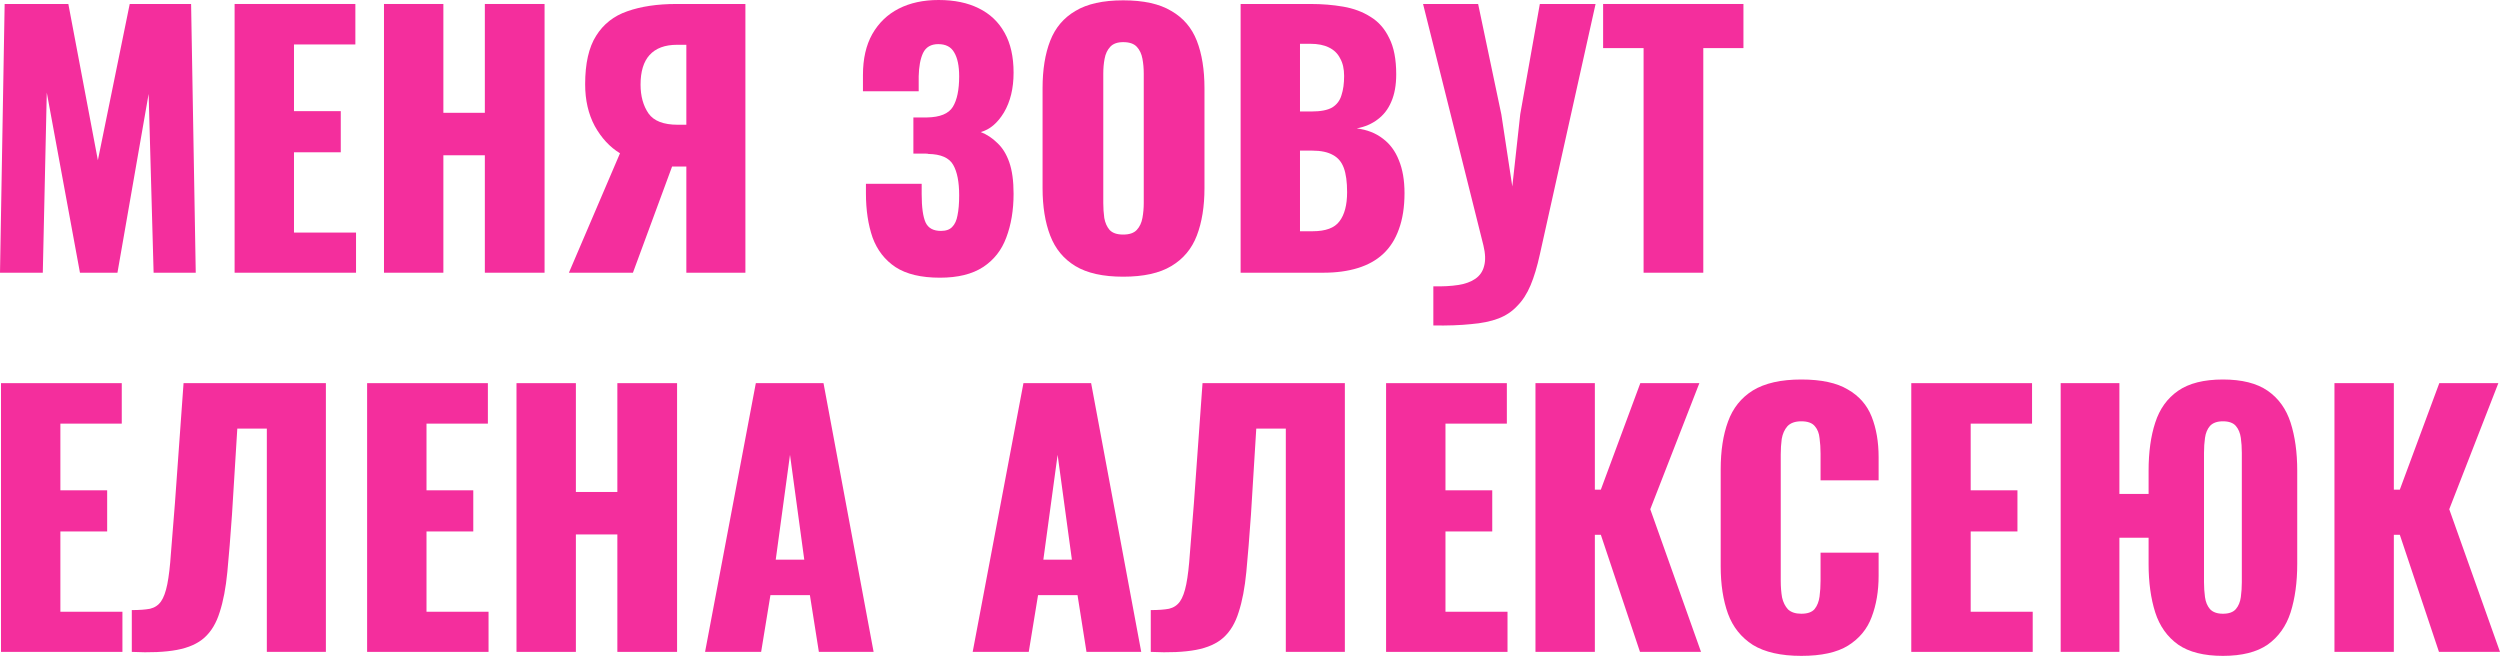
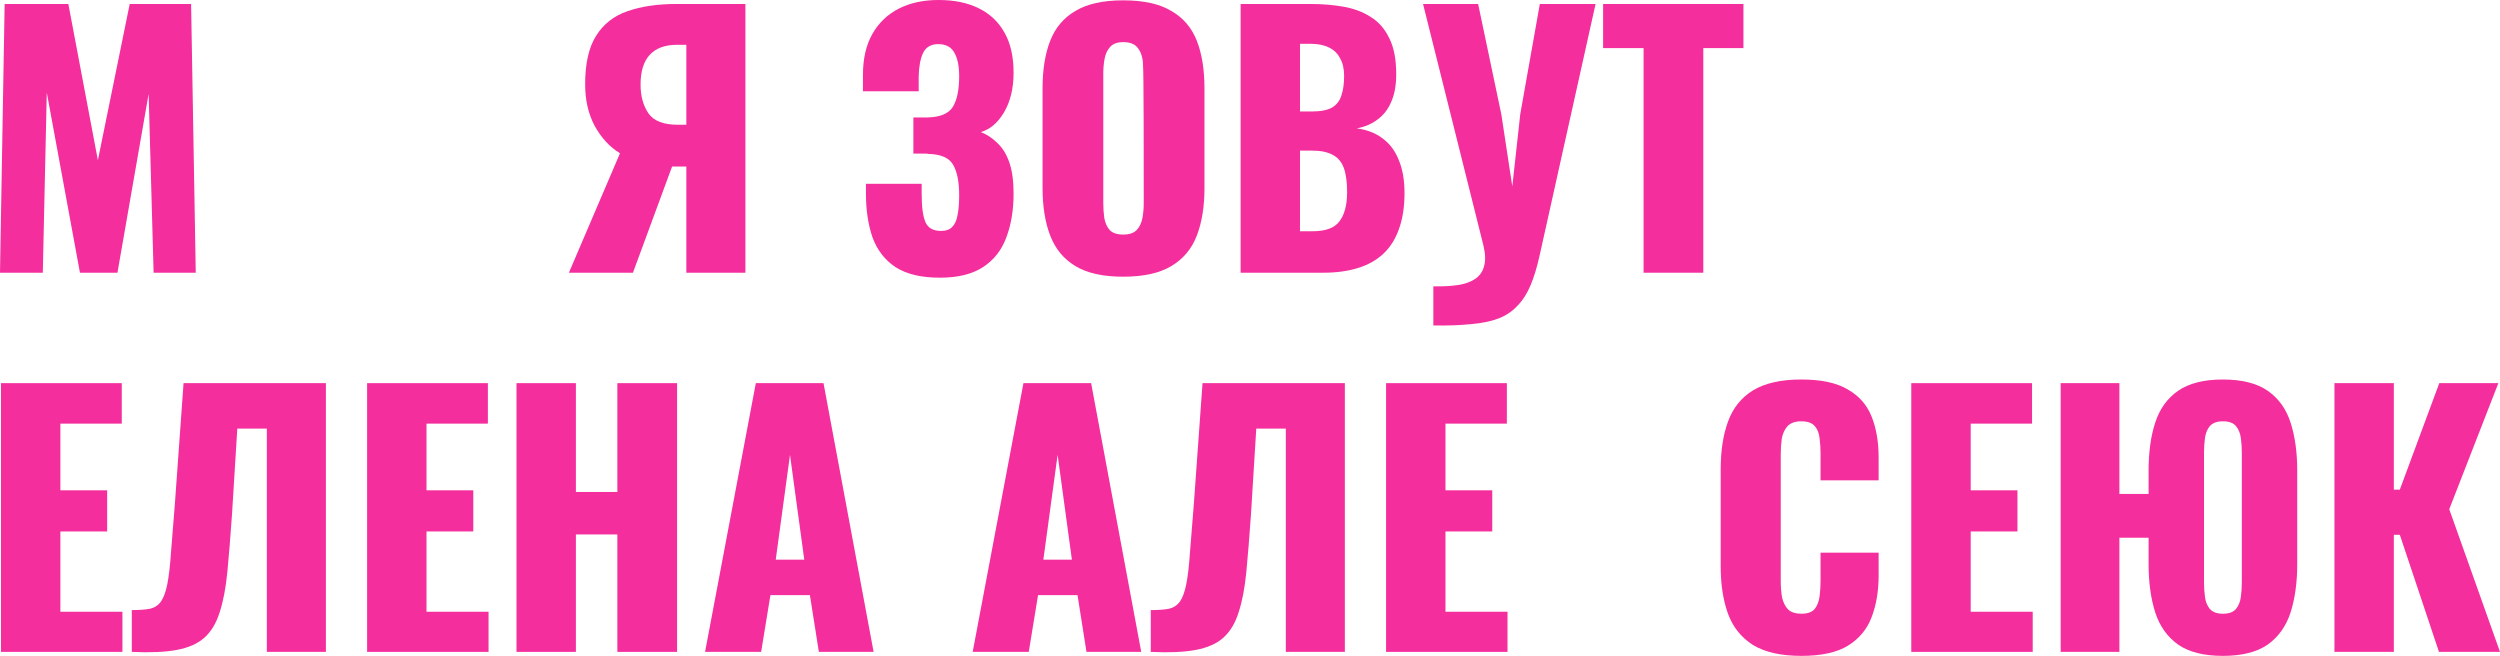
<svg xmlns="http://www.w3.org/2000/svg" viewBox="0 0 263.734 69.19" fill="none">
  <path d="M0 28.77L0.49 0.42H7.21L10.325 16.905L13.685 0.42H20.16L20.65 28.77H16.205L15.68 9.905L12.39 28.77H8.435L4.935 9.765L4.515 28.77H0Z" fill="#F42E9D" />
-   <path d="M24.749 28.77V0.42H37.489V4.69H31.014V11.725H35.949V16.065H31.014V24.535H37.559V28.77H24.749Z" fill="#F42E9D" />
-   <path d="M40.508 28.77V0.42H46.773V11.9H51.148V0.42H57.448V28.77H51.148V16.38H46.773V28.77H40.508Z" fill="#F42E9D" />
  <path d="M60.015 28.77L65.405 16.17C64.332 15.517 63.445 14.56 62.745 13.3C62.069 12.04 61.73 10.57 61.73 8.89C61.73 6.697 62.115 4.993 62.885 3.78C63.655 2.543 64.752 1.68 66.175 1.19C67.622 0.677 69.348 0.42 71.355 0.42H78.635V28.77H72.405V17.57H71.285C71.262 17.57 71.204 17.57 71.11 17.57C71.017 17.57 70.947 17.57 70.9 17.57L66.77 28.77H60.015ZM71.495 13.16H72.405V4.725H71.425C70.142 4.725 69.173 5.087 68.52 5.81C67.89 6.51 67.575 7.548 67.575 8.925C67.575 10.138 67.855 11.153 68.415 11.97C68.975 12.763 70.002 13.16 71.495 13.16Z" fill="#F42E9D" />
  <path d="M99.156 29.295C97.173 29.295 95.609 28.922 94.466 28.175C93.346 27.428 92.541 26.39 92.051 25.06C91.584 23.707 91.351 22.155 91.351 20.405V19.39H97.231C97.231 19.437 97.231 19.577 97.231 19.81C97.231 20.043 97.231 20.265 97.231 20.475C97.231 21.875 97.371 22.878 97.651 23.485C97.931 24.068 98.467 24.36 99.261 24.36C99.797 24.36 100.194 24.22 100.451 23.94C100.731 23.66 100.918 23.252 101.011 22.715C101.128 22.155 101.186 21.455 101.186 20.615C101.186 19.192 100.976 18.118 100.556 17.395C100.136 16.648 99.261 16.263 97.931 16.24C97.907 16.217 97.803 16.205 97.616 16.205C97.453 16.205 97.254 16.205 97.021 16.205C96.788 16.205 96.566 16.205 96.356 16.205V12.39C96.519 12.39 96.683 12.39 96.846 12.39C97.009 12.39 97.173 12.39 97.336 12.39C97.499 12.39 97.651 12.39 97.791 12.39C99.167 12.367 100.077 11.993 100.521 11.27C100.964 10.547 101.186 9.473 101.186 8.05C101.186 6.953 101.011 6.113 100.661 5.53C100.334 4.947 99.774 4.655 98.981 4.655C98.211 4.655 97.674 4.97 97.371 5.6C97.091 6.207 96.939 7.023 96.916 8.05C96.916 8.097 96.916 8.295 96.916 8.645C96.916 8.972 96.916 9.298 96.916 9.625H91.036V7.91C91.036 6.207 91.362 4.772 92.016 3.605C92.693 2.415 93.626 1.517 94.816 0.91C96.006 0.303 97.406 0 99.016 0C100.673 0 102.084 0.292 103.251 0.875C104.441 1.458 105.351 2.322 105.981 3.465C106.611 4.585 106.926 5.985 106.926 7.665C106.926 9.322 106.587 10.722 105.911 11.865C105.234 12.985 104.418 13.673 103.461 13.93C104.114 14.187 104.698 14.572 105.211 15.085C105.748 15.575 106.168 16.252 106.471 17.115C106.774 17.978 106.926 19.087 106.926 20.44C106.926 22.167 106.669 23.707 106.156 25.06C105.666 26.39 104.849 27.428 103.706 28.175C102.562 28.922 101.046 29.295 99.156 29.295Z" fill="#F42E9D" />
-   <path d="M118.489 29.19C116.365 29.19 114.685 28.817 113.449 28.07C112.212 27.323 111.325 26.25 110.789 24.85C110.252 23.45 109.984 21.782 109.984 19.845V9.31C109.984 7.35 110.252 5.682 110.789 4.305C111.325 2.928 112.212 1.878 113.449 1.155C114.685 0.408 116.365 0.035 118.489 0.035C120.635 0.035 122.327 0.408 123.564 1.155C124.824 1.878 125.722 2.928 126.259 4.305C126.795 5.682 127.064 7.35 127.064 9.31V19.845C127.064 21.782 126.795 23.45 126.259 24.85C125.722 26.25 124.824 27.323 123.564 28.07C122.327 28.817 120.635 29.19 118.489 29.19ZM118.489 24.745C119.142 24.745 119.62 24.582 119.924 24.255C120.227 23.928 120.425 23.508 120.519 22.995C120.612 22.482 120.659 21.957 120.659 21.42V7.77C120.659 7.21 120.612 6.685 120.519 6.195C120.425 5.682 120.227 5.262 119.924 4.935C119.62 4.608 119.142 4.445 118.489 4.445C117.882 4.445 117.427 4.608 117.124 4.935C116.82 5.262 116.622 5.682 116.529 6.195C116.435 6.685 116.389 7.21 116.389 7.77V21.42C116.389 21.957 116.424 22.482 116.494 22.995C116.587 23.508 116.774 23.928 117.054 24.255C117.357 24.582 117.835 24.745 118.489 24.745Z" fill="#F42E9D" />
+   <path d="M118.489 29.19C116.365 29.19 114.685 28.817 113.449 28.07C112.212 27.323 111.325 26.25 110.789 24.85C110.252 23.45 109.984 21.782 109.984 19.845V9.31C109.984 7.35 110.252 5.682 110.789 4.305C111.325 2.928 112.212 1.878 113.449 1.155C114.685 0.408 116.365 0.035 118.489 0.035C120.635 0.035 122.327 0.408 123.564 1.155C124.824 1.878 125.722 2.928 126.259 4.305C126.795 5.682 127.064 7.35 127.064 9.31V19.845C127.064 21.782 126.795 23.45 126.259 24.85C125.722 26.25 124.824 27.323 123.564 28.07C122.327 28.817 120.635 29.19 118.489 29.19ZM118.489 24.745C119.142 24.745 119.62 24.582 119.924 24.255C120.227 23.928 120.425 23.508 120.519 22.995C120.612 22.482 120.659 21.957 120.659 21.42C120.659 7.21 120.612 6.685 120.519 6.195C120.425 5.682 120.227 5.262 119.924 4.935C119.62 4.608 119.142 4.445 118.489 4.445C117.882 4.445 117.427 4.608 117.124 4.935C116.82 5.262 116.622 5.682 116.529 6.195C116.435 6.685 116.389 7.21 116.389 7.77V21.42C116.389 21.957 116.424 22.482 116.494 22.995C116.587 23.508 116.774 23.928 117.054 24.255C117.357 24.582 117.835 24.745 118.489 24.745Z" fill="#F42E9D" />
  <path d="M130.877 28.77V0.42H138.261C139.475 0.42 140.618 0.513 141.691 0.7C142.788 0.887 143.757 1.248 144.597 1.785C145.436 2.298 146.09 3.045 146.556 4.025C147.047 4.982 147.292 6.253 147.292 7.84C147.292 8.983 147.117 9.952 146.766 10.745C146.44 11.515 145.961 12.133 145.331 12.6C144.725 13.067 143.99 13.382 143.127 13.545C144.223 13.685 145.145 14.047 145.891 14.63C146.638 15.19 147.198 15.948 147.572 16.905C147.968 17.862 148.167 19.017 148.167 20.37C148.167 21.84 147.968 23.112 147.572 24.185C147.198 25.235 146.65 26.098 145.926 26.775C145.203 27.452 144.305 27.953 143.232 28.28C142.181 28.607 140.968 28.77 139.592 28.77H130.877ZM137.141 24.395H138.471C139.848 24.395 140.793 24.045 141.306 23.345C141.843 22.645 142.111 21.618 142.111 20.265C142.111 19.192 141.995 18.34 141.761 17.71C141.528 17.08 141.143 16.625 140.606 16.345C140.07 16.042 139.347 15.89 138.436 15.89H137.141V24.395ZM137.141 11.76H138.366C139.323 11.76 140.047 11.62 140.536 11.34C141.026 11.037 141.353 10.605 141.516 10.045C141.703 9.485 141.796 8.808 141.796 8.015C141.796 7.268 141.656 6.65 141.376 6.16C141.12 5.647 140.723 5.262 140.187 5.005C139.673 4.748 139.02 4.62 138.226 4.62H137.141V11.76Z" fill="#F42E9D" />
  <path d="M151.208 34.335V30.205C152.211 30.228 153.086 30.182 153.833 30.065C154.579 29.948 155.186 29.727 155.653 29.4C156.119 29.073 156.423 28.63 156.563 28.07C156.726 27.487 156.703 26.763 156.493 25.9L150.123 0.42H155.933L158.383 12.075L159.538 19.67L160.378 12.04L162.443 0.42H168.323L162.443 26.845C162.163 28.128 161.836 29.213 161.463 30.1C161.089 30.987 160.623 31.71 160.063 32.27C159.526 32.853 158.861 33.297 158.068 33.6C157.274 33.903 156.306 34.102 155.163 34.195C154.043 34.312 152.724 34.358 151.208 34.335Z" fill="#F42E9D" />
  <path d="M173.388 28.77V5.075H169.118V0.42H183.922V5.075H179.687V28.77H173.388Z" fill="#F42E9D" />
  <path d="M0.105 68.77V40.42H12.845V44.69H6.37V51.725H11.305V56.065H6.37V64.535H12.915V68.77H0.105Z" fill="#F42E9D" />
  <path d="M13.904 68.77V64.36C14.698 64.36 15.339 64.313 15.829 64.22C16.319 64.103 16.704 63.847 16.984 63.45C17.264 63.053 17.486 62.447 17.649 61.63C17.813 60.813 17.941 59.717 18.034 58.34C18.151 56.963 18.291 55.213 18.454 53.09L19.364 40.42H34.379V68.77H28.149V45.215H25.034L24.474 54.28C24.311 56.613 24.148 58.632 23.984 60.335C23.821 62.015 23.553 63.427 23.179 64.57C22.829 65.713 22.293 66.612 21.569 67.265C20.869 67.895 19.901 68.327 18.664 68.56C17.428 68.793 15.841 68.863 13.904 68.77Z" fill="#F42E9D" />
  <path d="M38.728 68.77V40.42H51.468V44.69H44.993V51.725H49.928V56.065H44.993V64.535H51.538V68.77H38.728Z" fill="#F42E9D" />
  <path d="M54.487 68.77V40.42H60.752V51.9H65.127V40.42H71.427V68.77H65.127V56.38H60.752V68.77H54.487Z" fill="#F42E9D" />
  <path d="M74.38 68.77L79.735 40.42H86.875L92.16 68.77H86.385L85.44 62.785H81.275L80.295 68.77H74.38ZM81.835 59.04H84.845L83.34 47.98L81.835 59.04Z" fill="#F42E9D" />
  <path d="M102.612 68.77L107.967 40.42H115.107L120.392 68.77H114.617L113.672 62.785H109.507L108.527 68.77H102.612ZM110.067 59.04H113.077L111.572 47.98L110.067 59.04Z" fill="#F42E9D" />
  <path d="M121.399 68.77V64.36C122.193 64.36 122.835 64.313 123.325 64.22C123.814 64.103 124.199 63.847 124.479 63.45C124.759 63.053 124.981 62.447 125.144 61.63C125.308 60.813 125.436 59.717 125.529 58.34C125.646 56.963 125.786 55.213 125.949 53.09L126.859 40.42H141.874V68.77H135.645V45.215H132.529L131.969 54.28C131.806 56.613 131.643 58.632 131.48 60.335C131.316 62.015 131.048 63.427 130.674 64.57C130.324 65.713 129.788 66.612 129.064 67.265C128.364 67.895 127.396 68.327 126.159 68.56C124.923 68.793 123.336 68.863 121.399 68.77Z" fill="#F42E9D" />
  <path d="M146.223 68.77V40.42H158.963V44.69H152.488V51.725H157.423V56.065H152.488V64.535H159.033V68.77H146.223Z" fill="#F42E9D" />
-   <path d="M161.982 68.77V40.42H168.247V51.655H168.878L173.043 40.42H179.272L174.093 53.72L179.447 68.77H173.008L168.878 56.415H168.247V68.77H161.982Z" fill="#F42E9D" />
  <path d="M190.027 69.19C187.88 69.19 186.177 68.805 184.917 68.035C183.68 67.242 182.805 66.145 182.292 64.745C181.778 63.322 181.522 61.653 181.522 59.74V49.52C181.522 47.56 181.778 45.88 182.292 44.48C182.805 43.057 183.68 41.96 184.917 41.19C186.177 40.42 187.88 40.035 190.027 40.035C192.127 40.035 193.76 40.385 194.927 41.085C196.117 41.762 196.957 42.718 197.447 43.955C197.937 45.192 198.182 46.615 198.182 48.225V50.675H192.057V47.84C192.057 47.28 192.022 46.743 191.952 46.23C191.905 45.717 191.742 45.297 191.462 44.97C191.182 44.62 190.704 44.445 190.027 44.445C189.373 44.445 188.883 44.62 188.557 44.97C188.253 45.32 188.055 45.763 187.962 46.3C187.892 46.813 187.857 47.362 187.857 47.945V61.28C187.857 61.91 187.903 62.493 187.997 63.03C188.113 63.543 188.323 63.963 188.627 64.29C188.953 64.593 189.42 64.745 190.027 64.745C190.68 64.745 191.147 64.582 191.427 64.255C191.707 63.905 191.882 63.462 191.952 62.925C192.022 62.388 192.057 61.84 192.057 61.28V58.305H198.182V60.755C198.182 62.365 197.937 63.812 197.447 65.095C196.98 66.355 196.152 67.358 194.962 68.105C193.795 68.828 192.15 69.19 190.027 69.19Z" fill="#F42E9D" />
  <path d="M201.628 68.77V40.42H214.368V44.69H207.894V51.725H212.828V56.065H207.894V64.535H214.438V68.77H201.628Z" fill="#F42E9D" />
  <path d="M234.503 69.19C232.496 69.19 230.921 68.793 229.778 68C228.634 67.183 227.829 66.052 227.363 64.605C226.896 63.135 226.663 61.432 226.663 59.495V56.73H223.583V68.77H217.388V40.42H223.583V52.11H226.663V49.66C226.663 47.7 226.896 46.008 227.363 44.585C227.829 43.138 228.634 42.018 229.778 41.225C230.921 40.432 232.496 40.035 234.503 40.035C236.509 40.035 238.085 40.432 239.228 41.225C240.371 42.018 241.176 43.138 241.643 44.585C242.109 46.032 242.343 47.723 242.343 49.66V59.495C242.343 61.432 242.109 63.135 241.643 64.605C241.176 66.052 240.371 67.183 239.228 68C238.085 68.793 236.509 69.19 234.503 69.19ZM234.503 64.745C235.133 64.745 235.588 64.582 235.868 64.255C236.148 63.928 236.323 63.508 236.393 62.995C236.463 62.482 236.498 61.957 236.498 61.42V47.77C236.498 47.21 236.463 46.685 236.393 46.195C236.323 45.682 236.148 45.262 235.868 44.935C235.588 44.608 235.133 44.445 234.503 44.445C233.896 44.445 233.441 44.608 233.138 44.935C232.858 45.262 232.683 45.682 232.613 46.195C232.543 46.685 232.508 47.21 232.508 47.77V61.42C232.508 61.957 232.543 62.482 232.613 62.995C232.683 63.508 232.858 63.928 233.138 64.255C233.441 64.582 233.896 64.745 234.503 64.745Z" fill="#F42E9D" />
  <path d="M246.27 68.77V40.42H252.535V51.655H253.165L257.33 40.42H263.56L258.38 53.72L263.734 68.77H257.295L253.165 56.415H252.535V68.77H246.27Z" fill="#F42E9D" />
</svg>